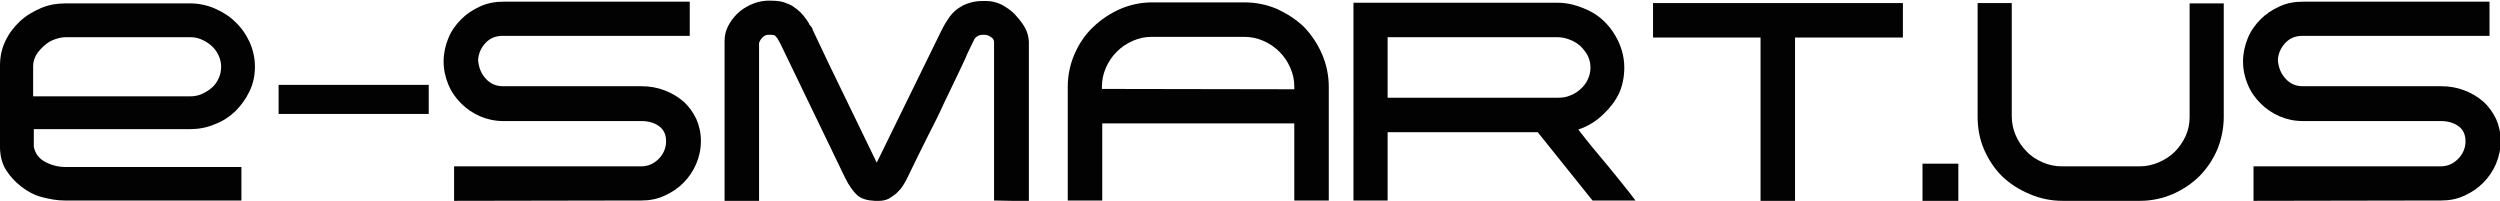
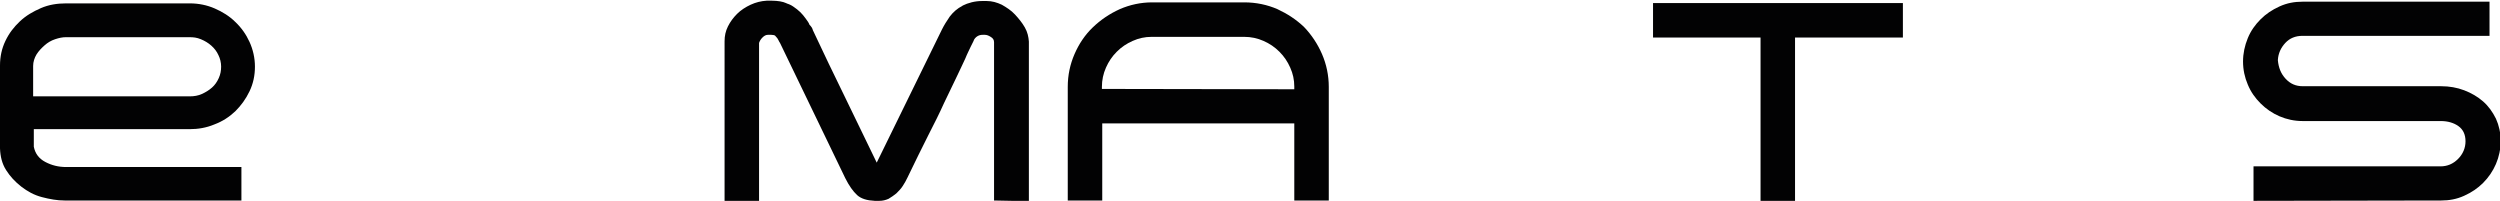
<svg xmlns="http://www.w3.org/2000/svg" version="1.1" id="Warstwa_1" x="0px" y="0px" viewBox="0 0 739.4 59.4" style="enable-background:new 0 0 739.4 59.4;" xml:space="preserve">
  <style type="text/css">
	.st0{fill:#020203;}
</style>
  <path class="st0" d="M0,19.4c0-2.6,0.5-5,1.6-7.3S4.1,8,5.9,6.3s3.9-2.9,6.2-3.9S16.9,1,19.5,1h36.7c2.5,0,5,0.5,7.3,1.5  s4.4,2.3,6.1,4c1.8,1.7,3.2,3.7,4.2,5.9s1.6,4.7,1.6,7.3s-0.5,5-1.6,7.3c-1.1,2.3-2.5,4.2-4.2,5.9c-1.8,1.7-3.8,3-6.2,3.9  c-2.4,1-4.8,1.4-7.4,1.4h-46v5.2c0.4,2,1.5,3.5,3.4,4.5c1.9,1,3.9,1.5,6.2,1.5h51.8v9.9H19.1c-2.2,0-4.4-0.4-6.7-1s-4.3-1.7-6.1-3.1  c-1.8-1.4-3.3-3-4.5-4.9S0.1,46.3,0,43.9L0,19.4L0,19.4z M19.5,11c-1,0-2,0.2-3.2,0.6s-2.2,1-3.1,1.8s-1.7,1.6-2.4,2.7  c-0.6,1-1,2.2-1,3.4v9h46.3c1.3,0,2.5-0.2,3.6-0.7c1.1-0.5,2.1-1.1,3-1.9s1.5-1.7,2-2.8c0.5-1.1,0.7-2.2,0.7-3.4s-0.3-2.4-0.8-3.4  c-0.5-1.1-1.2-2-2.1-2.8c-0.9-0.8-1.9-1.4-3.1-1.9S57.2,11,56,11L19.5,11L19.5,11z" />
-   <path class="st0" d="M82.4,25.1h44.4v8.6H82.4V25.1z" />
-   <path class="st0" d="M134.3,59.4V49.2h55.3c2,0,3.7-0.7,5.2-2.2c1.4-1.4,2.2-3.2,2.2-5.2c0-2-0.7-3.5-2.1-4.5  c-1.4-1-3.1-1.5-5.2-1.5h-40.9c-2.4,0-4.7-0.5-6.8-1.4s-4-2.2-5.6-3.8c-1.6-1.6-2.9-3.4-3.8-5.6s-1.4-4.4-1.4-6.8s0.5-4.7,1.4-6.9  s2.2-4,3.8-5.6c1.6-1.6,3.4-2.8,5.6-3.8s4.4-1.4,6.8-1.4H204v10.1h-55.3c-2.1,0-3.8,0.7-5.1,2.1s-2.1,3.1-2.2,5.1  c0.2,2.2,0.9,4,2.3,5.5c1.4,1.5,3,2.2,5.1,2.2h40.9c2.4,0,4.7,0.4,6.8,1.2c2.1,0.8,4,1.9,5.6,3.3s2.8,3.1,3.8,5.1  c0.9,2,1.4,4.2,1.4,6.6c0,2.4-0.5,4.7-1.4,6.8c-0.9,2.1-2.2,4-3.8,5.6c-1.6,1.6-3.4,2.8-5.6,3.8s-4.4,1.4-6.8,1.4L134.3,59.4  L134.3,59.4z" />
  <path class="st0" d="M294,59.3V12.5c0-0.7-0.3-1.2-1-1.6c-0.6-0.4-1.2-0.6-1.7-0.6h-0.7c-0.5,0-1,0.1-1.5,0.4  c-0.5,0.3-1,0.8-1.2,1.5c-0.1,0.2-0.4,0.8-0.8,1.6c-0.4,0.9-1,2-1.6,3.5c-0.6,1.4-1.5,3.1-2.5,5.3c-1,2.1-2.3,4.8-3.8,7.9  c-1.3,2.9-2.9,6.1-4.7,9.6s-3.8,7.7-6.1,12.4c-0.4,0.9-0.9,1.7-1.4,2.5s-1.2,1.5-1.9,2.2c-0.7,0.6-1.5,1.1-2.3,1.6  c-0.9,0.4-1.8,0.6-2.7,0.6h-1.4c-2.2-0.1-4-0.6-5.2-1.7c-1.2-1.1-2.4-2.8-3.5-5l-19.4-40.2v0.1c-0.3-0.6-0.5-1-0.7-1.3  c-0.2-0.3-0.5-0.5-0.7-0.8c-0.2-0.1-0.6-0.2-1.1-0.2h-1c-0.6,0-1.1,0.3-1.6,0.8c-0.5,0.5-0.8,1-1,1.6v46.7h-10.2V12.2  c0-1.6,0.3-3,1-4.4c0.7-1.4,1.6-2.6,2.7-3.7c1.1-1.1,2.5-2,4-2.7c1.5-0.7,3.1-1.1,4.8-1.2h1.4c1,0,1.8,0.1,2.5,0.2  c0.7,0.1,1.3,0.3,2,0.6h-0.1c0.7,0.2,1.4,0.5,2.1,1s1.4,1,2,1.6c0.6,0.6,1.1,1.2,1.6,1.9c0.5,0.7,0.9,1.2,1.1,1.8  c0.6,0.6,0.9,1.1,1,1.6c3.1,6.6,6.2,13.1,9.4,19.6c3.1,6.4,6.3,13,9.5,19.6l19.3-39.4c0.6-1.2,1.4-2.5,2.3-3.8  c1-1.3,2.2-2.4,3.8-3.2h-0.1c1.8-0.9,3.8-1.4,5.9-1.4h1.3c1.6,0,3,0.4,4.5,1.1c1.4,0.8,2.8,1.7,3.9,2.9s2.1,2.4,2.9,3.8  s1.1,2.8,1.2,4.2v47.2L294,59.3L294,59.3z" />
  <path class="st0" d="M385.7,8c2.2,2.3,4,5,5.3,8c1.3,3,2,6.3,2,9.7v33.6h-10.2V36.5H326v22.8h-10.2V25.7c0-3.5,0.7-6.7,2-9.7  c1.3-3,3.1-5.7,5.4-7.9c2.3-2.2,4.9-4,8-5.4c3-1.3,6.2-2,9.6-2H368c3.5,0,6.8,0.7,9.8,2C380.8,4.1,383.4,5.8,385.7,8z M382.8,26.4  v-0.8c0-2-0.4-3.8-1.2-5.6c-0.8-1.8-1.8-3.3-3.2-4.7c-1.4-1.4-2.9-2.4-4.7-3.2c-1.8-0.8-3.7-1.2-5.7-1.2h-27.4c-2,0-3.8,0.4-5.6,1.2  c-1.8,0.8-3.3,1.8-4.7,3.2c-1.4,1.4-2.4,2.9-3.2,4.7c-0.8,1.8-1.2,3.7-1.2,5.7v0.6L382.8,26.4L382.8,26.4z" />
-   <path class="st0" d="M474.4,33.6c-2.2,2.2-4.8,3.8-7.6,4.7c1.3,1.7,2.7,3.5,4.2,5.3s3,3.6,4.5,5.4c1.5,1.8,2.9,3.6,4.3,5.3  c1.4,1.7,2.7,3.4,3.9,5h-12.7l-16.2-20.2h-44.4v20.2h-10.1V0.8h60.2c2,0,3.9,0.3,5.8,0.9c1.9,0.6,3.7,1.4,5.2,2.3  c2.7,1.7,4.8,4,6.4,6.8c1.6,2.8,2.5,5.9,2.5,9.2c0,2.7-0.5,5.2-1.5,7.5C477.8,29.8,476.3,31.8,474.4,33.6z M410.4,28.9h50.5  c1.3,0,2.5-0.2,3.6-0.7c1.2-0.5,2.2-1.1,3-1.9c0.9-0.8,1.6-1.7,2.1-2.8c0.5-1.1,0.8-2.2,0.8-3.5s-0.3-2.5-0.8-3.5s-1.3-2-2.2-2.9  c-0.9-0.8-1.9-1.4-3.2-1.9s-2.5-0.7-3.7-0.7h-50.1L410.4,28.9L410.4,28.9z" />
  <path class="st0" d="M562.8,11.1h-31.9v48.3h-10.2V11.1h-31.8V0.9h73.9V11.1z" />
-   <path class="st0" d="M568.6,59.4v-11h10.6v11H568.6z" />
-   <path class="st0" d="M592.1,52.1c-2.2-2.2-4-4.9-5.3-7.9c-1.3-3-1.9-6.3-1.9-9.7V0.9H595v33.5c0,2,0.4,3.9,1.2,5.7  c0.8,1.8,1.8,3.3,3.2,4.7c1.3,1.4,2.9,2.4,4.7,3.2c1.8,0.8,3.7,1.2,5.7,1.2h23c2,0,3.8-0.4,5.7-1.2c1.8-0.8,3.4-1.8,4.7-3.1  c1.3-1.3,2.4-2.9,3.2-4.6c0.8-1.8,1.2-3.6,1.2-5.7V1h10.1v33.5c0,3.5-0.7,6.7-1.9,9.7c-1.3,3-3.1,5.7-5.3,7.9  c-2.2,2.2-4.9,4-7.9,5.3c-3,1.3-6.3,2-9.7,2h-22.8c-3.5,0-6.8-0.7-9.8-2C597,56,594.4,54.3,592.1,52.1z" />
  <path class="st0" d="M666.5,59.4V49.2h55.3c2,0,3.7-0.7,5.2-2.2c1.4-1.4,2.2-3.2,2.2-5.2c0-2-0.7-3.5-2.1-4.5  c-1.4-1-3.2-1.5-5.2-1.5H681c-2.4,0-4.7-0.5-6.8-1.4c-2.1-0.9-4-2.2-5.6-3.8c-1.6-1.6-2.9-3.4-3.8-5.6c-0.9-2.1-1.4-4.4-1.4-6.8  s0.5-4.7,1.4-6.9c0.9-2.2,2.2-4,3.8-5.6c1.6-1.6,3.4-2.8,5.6-3.8s4.4-1.4,6.8-1.4h55.3v10.1H681c-2.1,0-3.8,0.7-5.1,2.1  c-1.3,1.4-2.1,3.1-2.2,5.1c0.2,2.2,0.9,4,2.3,5.5s3,2.2,5.1,2.2h40.9c2.4,0,4.7,0.4,6.8,1.2c2.1,0.8,4,1.9,5.6,3.3  c1.6,1.4,2.8,3.1,3.8,5.1c0.9,2,1.4,4.2,1.4,6.6c0,2.4-0.5,4.7-1.4,6.8c-0.9,2.1-2.2,4-3.8,5.6c-1.6,1.6-3.4,2.8-5.6,3.8  s-4.4,1.4-6.8,1.4L666.5,59.4L666.5,59.4z" />
</svg>